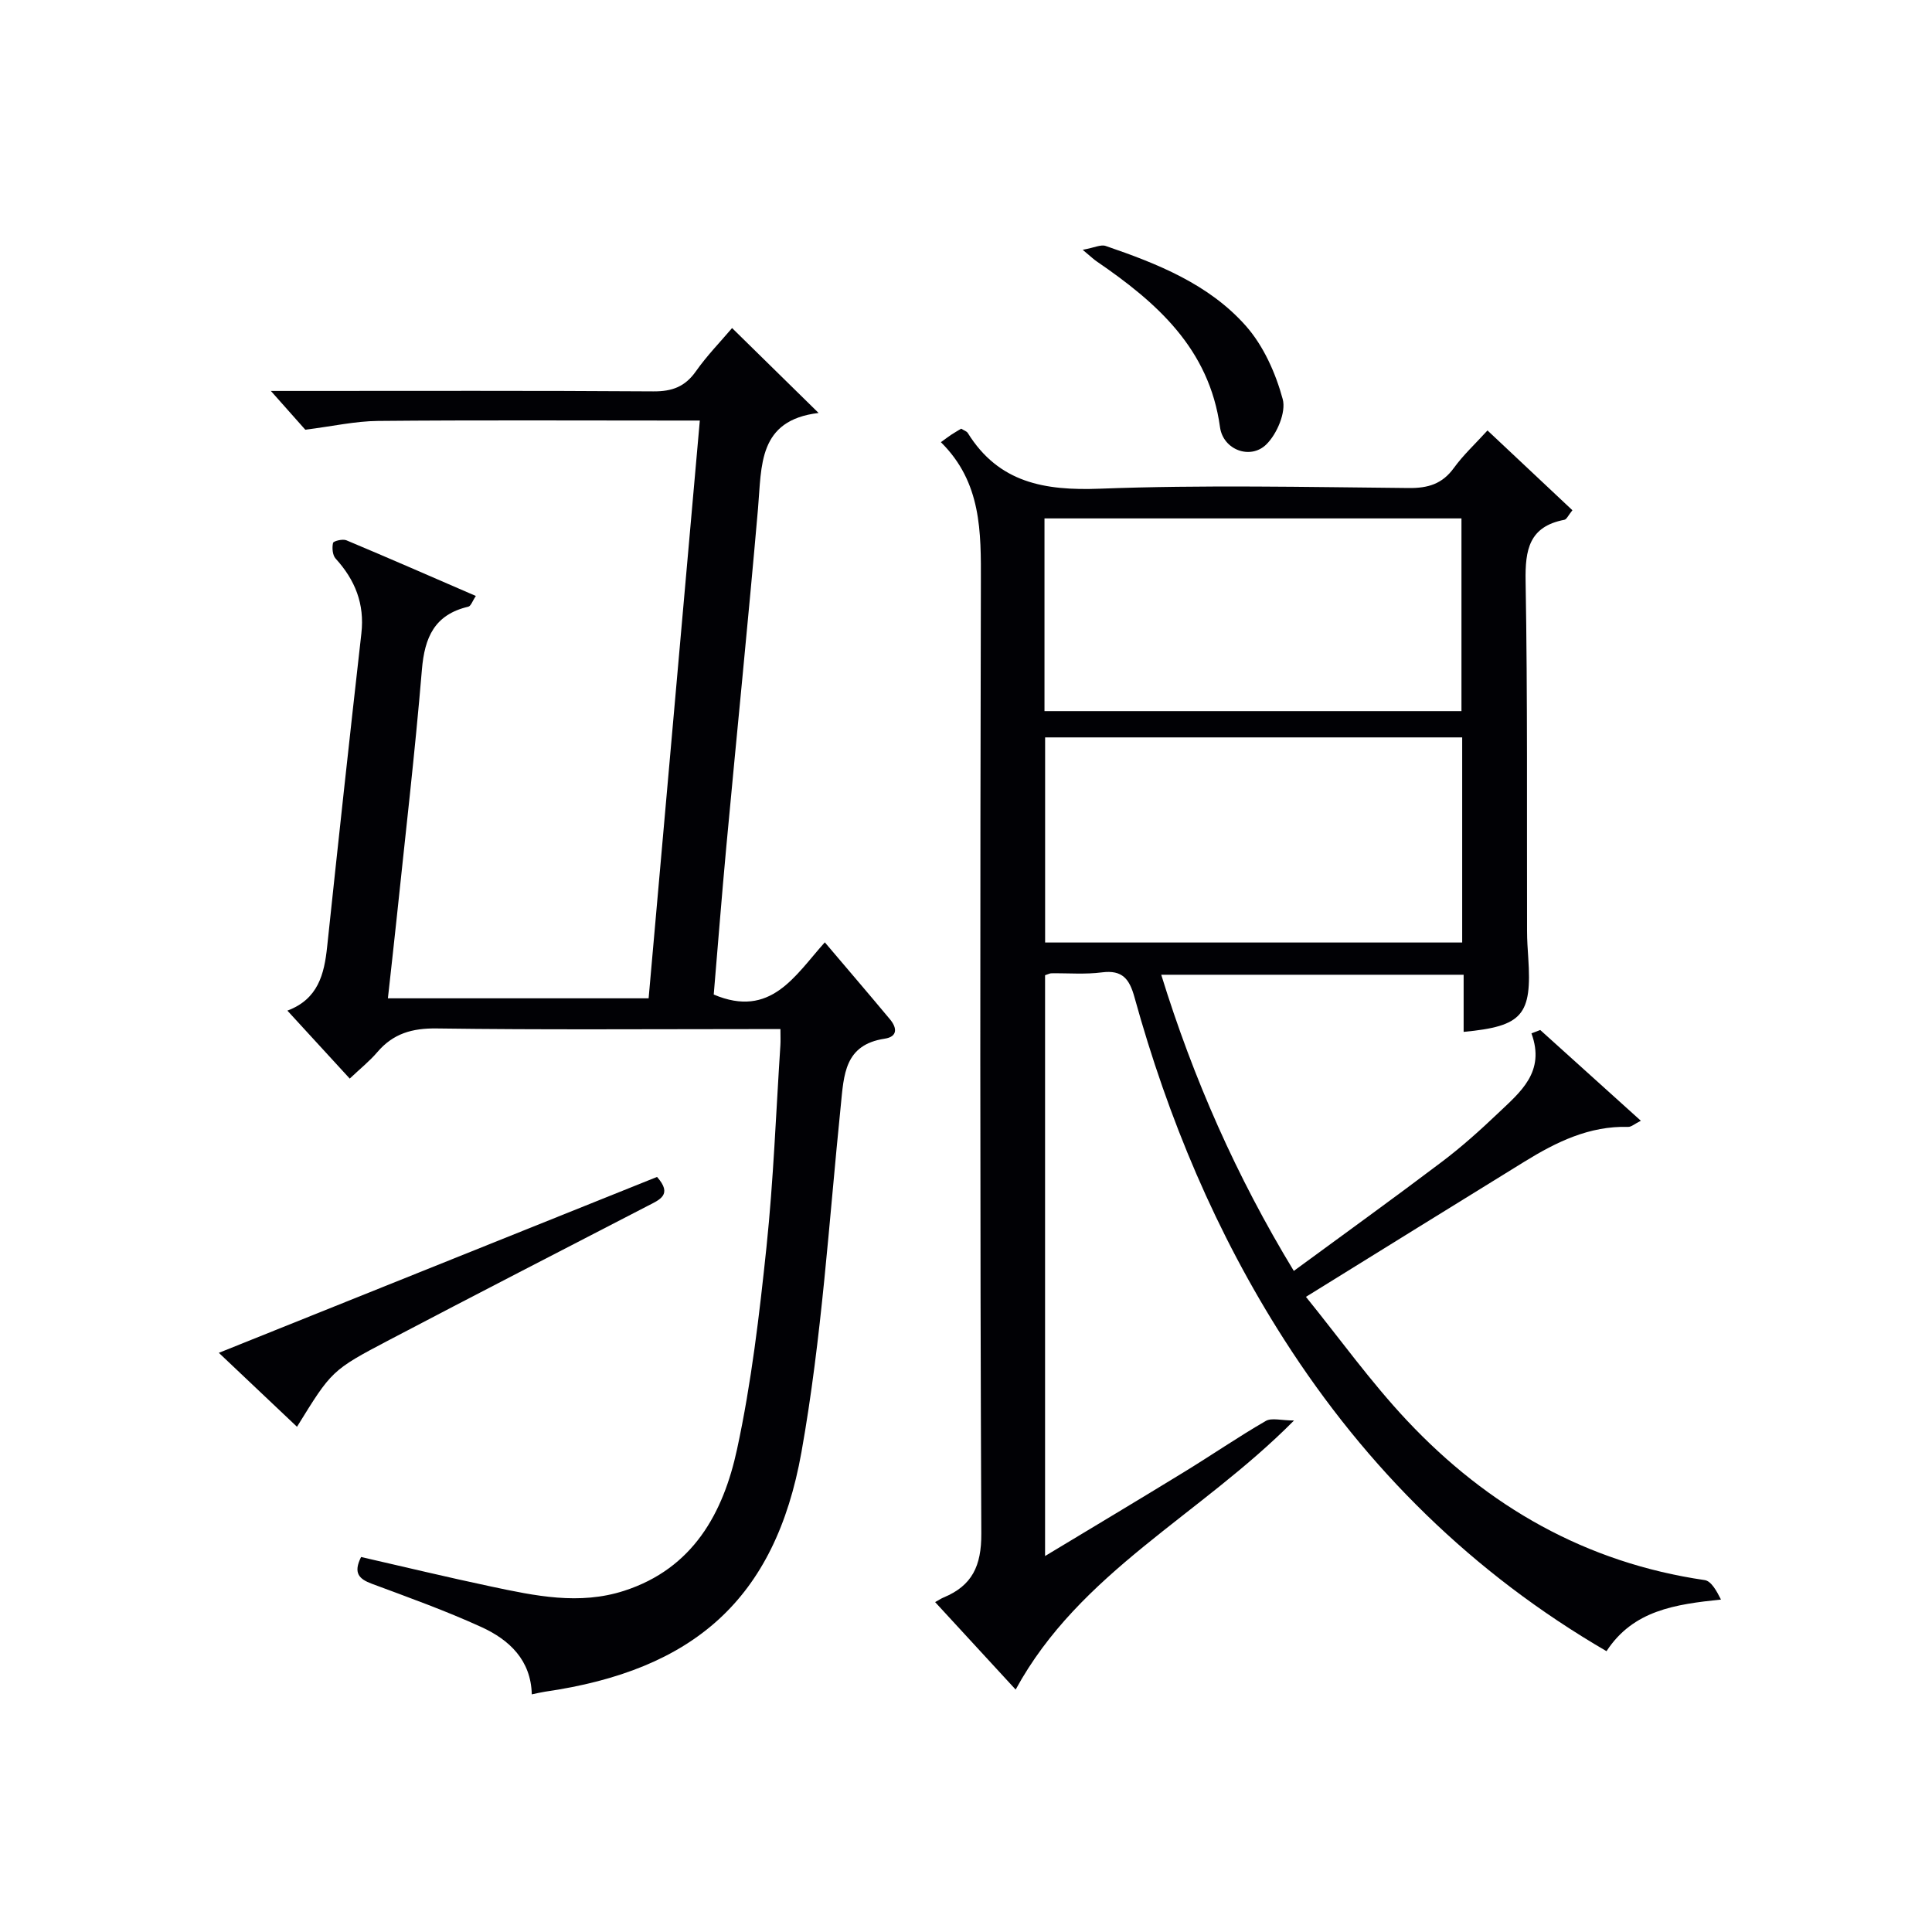
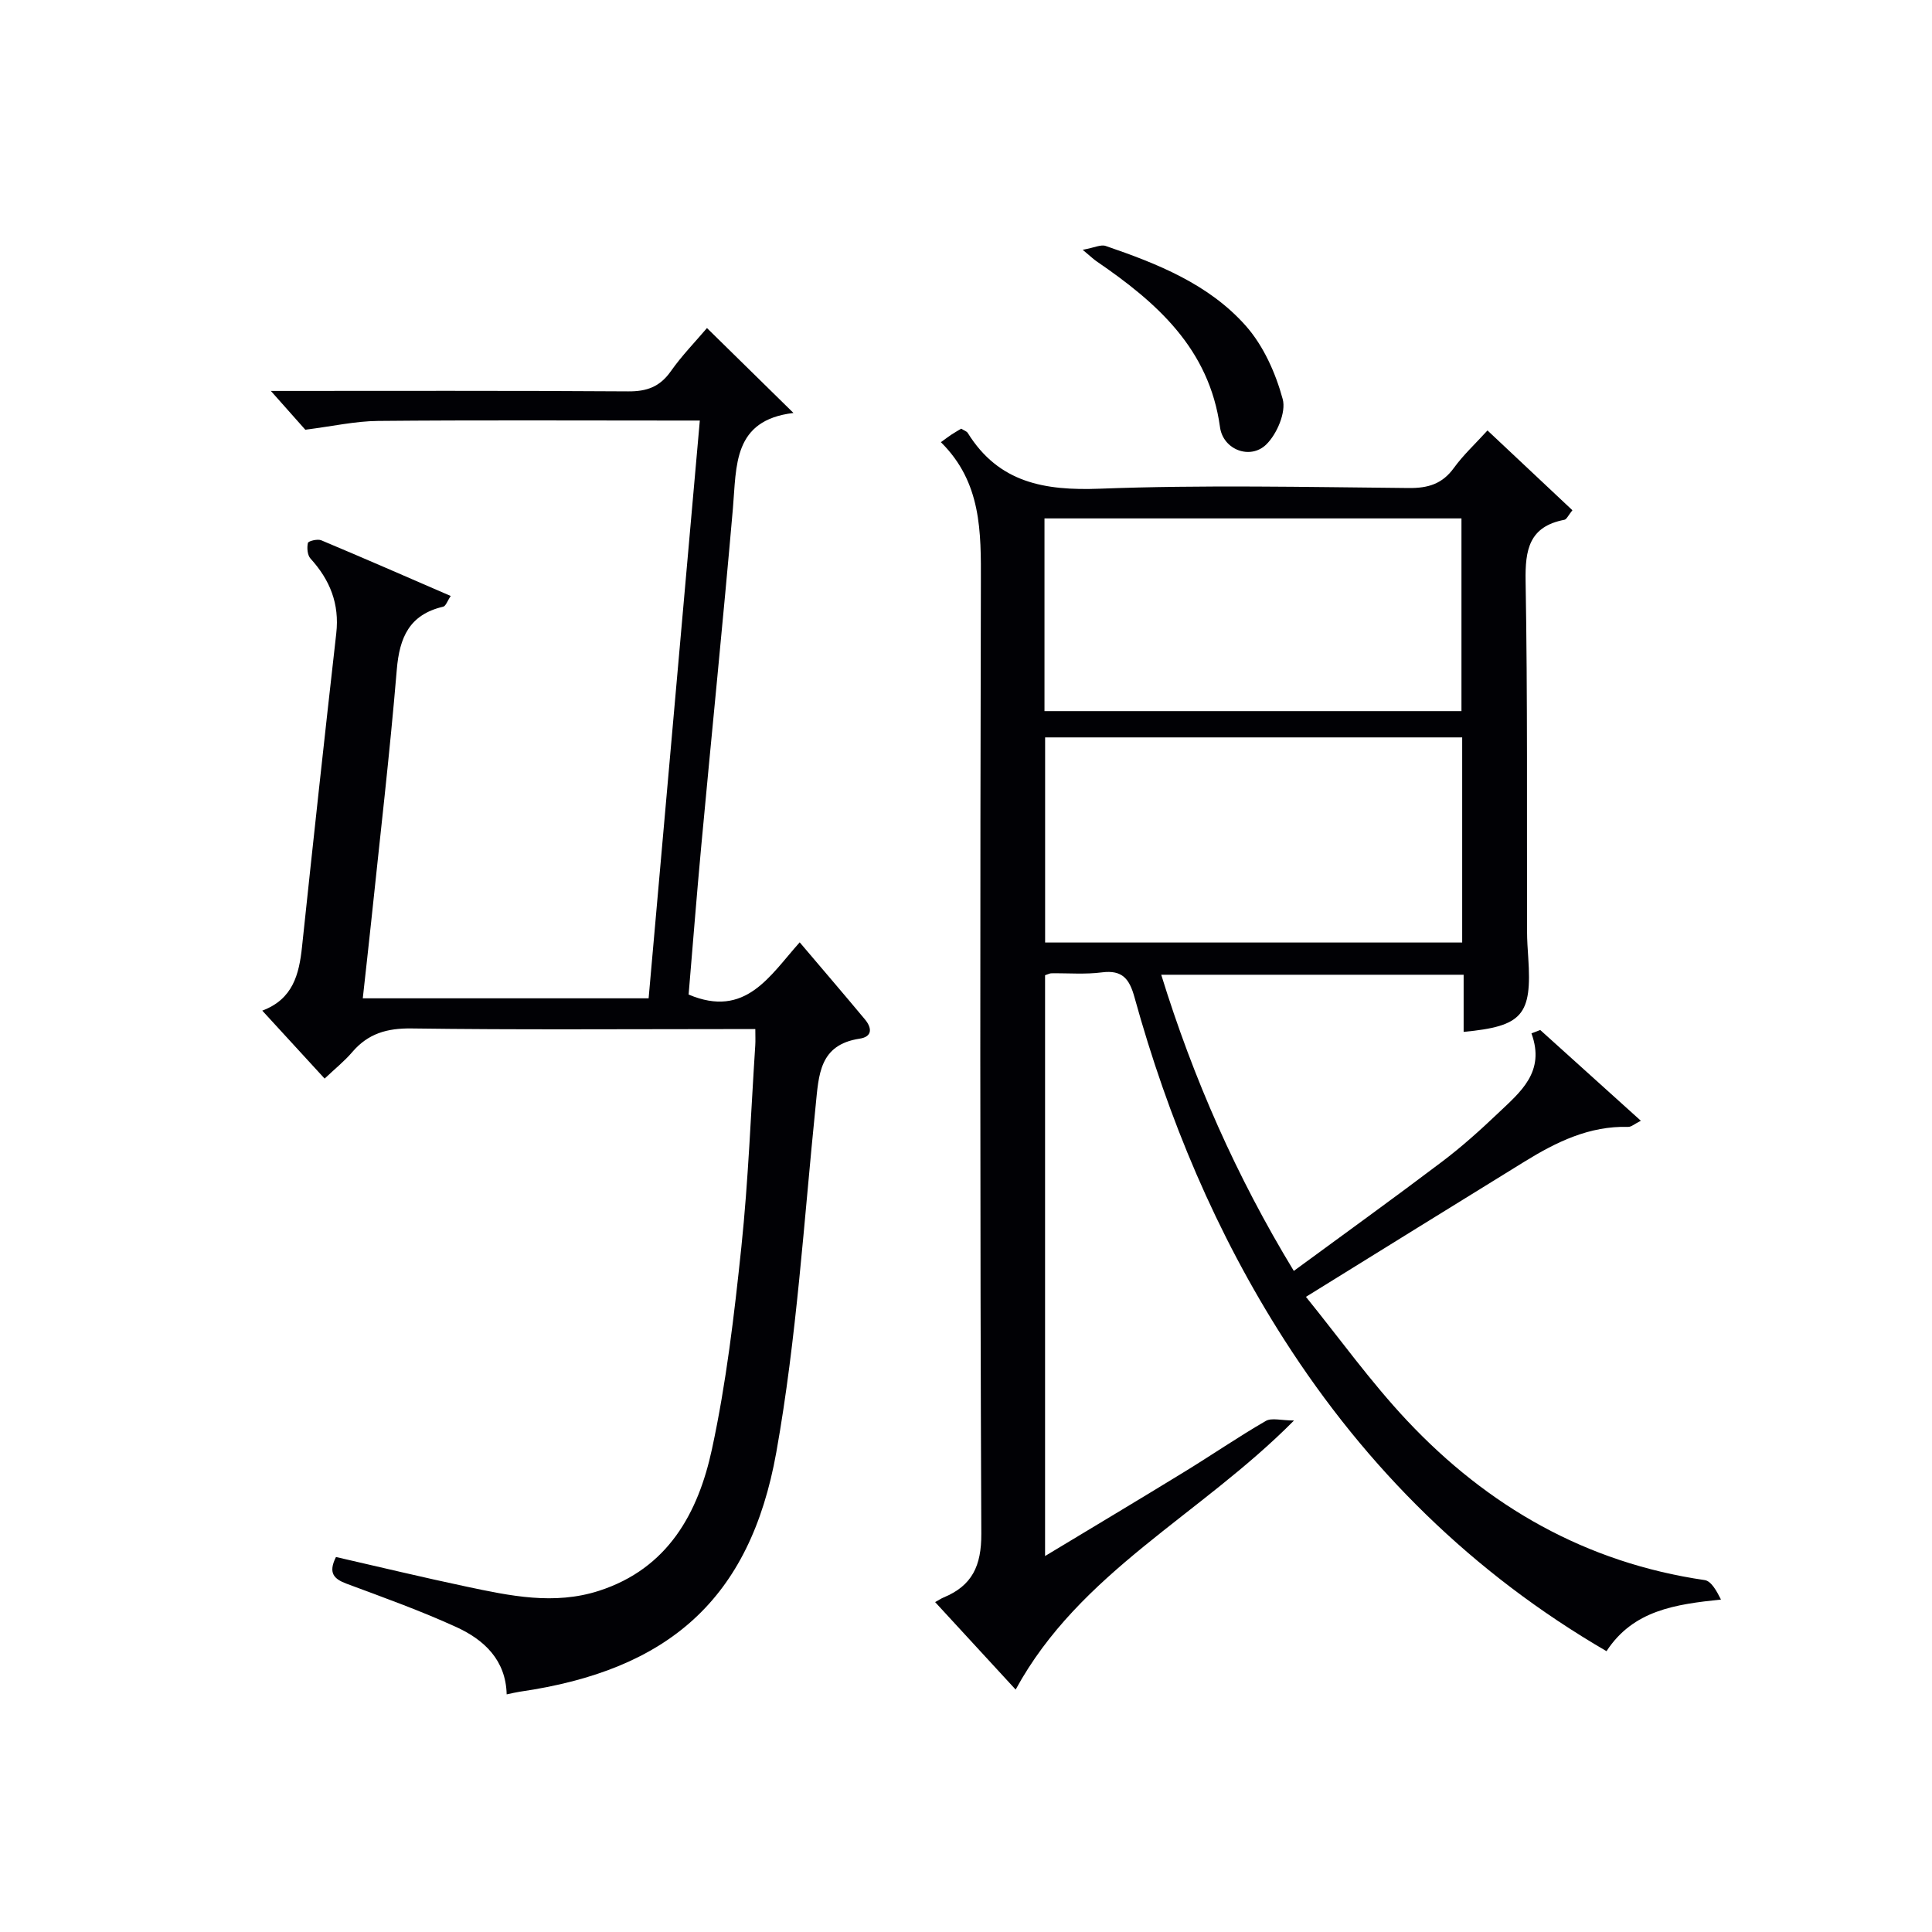
<svg xmlns="http://www.w3.org/2000/svg" enable-background="new 0 0 400 400" viewBox="0 0 400 400">
  <g fill="#010105">
    <path d="m267.91 294.1c-19.46 19.66-44.38 31.39-57.63 55.71-5.35-5.81-10.82-11.75-16.67-18.11.8-.44 1.25-.76 1.75-.96 5.92-2.45 7.84-6.56 7.81-13.19-.28-65.65-.25-131.29-.09-196.94.03-10.49.16-20.74-8.28-29.06 1.07-.77 1.59-1.18 2.14-1.54.68-.44 1.38-.85 2.06-1.26.58.37 1.14.53 1.37.9 6.41 10.31 15.89 11.96 27.32 11.53 21.3-.81 42.65-.34 63.97-.14 4.02.04 6.95-.84 9.36-4.17 1.92-2.65 4.37-4.92 6.95-7.75 5.98 5.63 11.72 11.02 17.58 16.52-.85 1.05-1.19 1.89-1.67 1.98-7.28 1.39-8.14 6.17-8.02 12.72.42 24.15.24 48.32.3 72.47 0 1.83.13 3.66.25 5.49.78 11.88-1.17 14.18-13.38 15.34 0-3.83 0-7.64 0-11.83-20.86 0-41.41 0-62.61 0 6.65 21.51 15.54 41.71 27.45 61.32 10.38-7.62 20.59-14.98 30.63-22.57 4.11-3.1 7.97-6.57 11.7-10.12 4.56-4.34 9.8-8.49 6.87-16.49.61-.23 1.21-.47 1.82-.7 6.79 6.13 13.59 12.26 20.83 18.79-1.3.65-1.97 1.29-2.63 1.27-8.04-.23-14.87 3.13-21.44 7.18-14.72 9.06-29.4 18.19-45.27 28.01 6.92 8.54 13.38 17.57 20.91 25.59 16.76 17.84 37.08 29.46 61.64 33.05 1.38.2 2.49 2.27 3.38 4.03-9.48.99-18.17 2.22-23.7 10.69-27.73-16.14-49.64-37.81-66.71-64.47-14.09-21.99-24.07-45.81-31.02-70.93-1.04-3.76-2.49-5.69-6.74-5.14-3.44.45-6.98.14-10.48.19-.31 0-.62.19-1.29.4v120.25c9.86-5.95 19.36-11.62 28.79-17.4 5.67-3.47 11.16-7.24 16.91-10.57 1.23-.7 3.23-.09 5.84-.09zm-51.53-141.43v42.47h86.35c0-14.37 0-28.29 0-42.47-28.84 0-57.41 0-86.35 0zm-.13-5.44h86.33c0-13.57 0-26.77 0-39.9-28.97 0-57.53 0-86.33 0z" />
-     <path d="m80.31 206.69h53.98c3.51-39.63 7.02-79.27 10.6-119.62-2.11 0-3.88 0-5.65 0-20.33 0-40.66-.11-60.99.08-4.68.04-9.35 1.1-15.04 1.82-1.67-1.88-4.27-4.81-7.13-8.03h5.2c24.66 0 49.33-.08 73.99.09 3.87.03 6.56-.96 8.81-4.16 2.28-3.24 5.08-6.11 7.49-8.95 5.82 5.71 11.51 11.3 17.91 17.58-12.57 1.5-11.77 10.91-12.54 19.76-2.03 23.34-4.4 46.65-6.56 69.98-.96 10.37-1.77 20.76-2.61 30.67 11.8 5 16.8-3.9 23-10.81 4.74 5.59 9.16 10.74 13.5 15.95 1.46 1.75 1.62 3.59-1.12 4-8.33 1.27-8.43 7.47-9.08 13.9-2.44 23.94-3.92 48.07-8.14 71.71-5.46 30.53-22.41 45.15-53.11 49.59-.8.12-1.6.32-2.72.55-.17-7.1-4.66-11.3-10.42-13.93-7.39-3.38-15.07-6.13-22.7-8.97-2.66-.99-3.88-2.23-2.22-5.54 8.92 2.04 17.89 4.2 26.91 6.11 9.11 1.93 18.24 3.89 27.54.89 14.28-4.61 20.54-16.11 23.39-29.32 2.97-13.75 4.62-27.83 6.09-41.84 1.45-13.87 1.97-27.85 2.88-41.78.06-.95.01-1.9.01-3.36-2.11 0-3.9 0-5.69 0-21.83 0-43.66.17-65.49-.13-5.07-.07-8.98 1.05-12.26 4.88-1.61 1.89-3.58 3.46-5.73 5.5-4.25-4.63-8.37-9.12-12.91-14.07 6.36-2.38 7.63-7.53 8.23-13.21 2.29-21.64 4.64-43.28 7.09-64.9.69-6.11-1.3-11.05-5.33-15.48-.65-.71-.77-2.23-.54-3.24.09-.4 2-.87 2.76-.55 8.85 3.71 17.65 7.56 26.81 11.53-.7 1.03-1.02 2.1-1.57 2.22-6.97 1.63-9.04 6.32-9.6 13.04-1.45 17.39-3.48 34.72-5.29 52.08-.54 5.11-1.12 10.22-1.75 15.96z" />
-     <path d="m136.03 243.67c3.28 3.68.54 4.72-1.9 5.98-17.86 9.24-35.75 18.43-53.55 27.78-11.99 6.29-11.93 6.4-19.09 17.97-5.2-4.92-10.33-9.77-16.18-15.31 30.7-12.33 60.77-24.4 90.72-36.42z" />
+     <path d="m80.31 206.69h53.98c3.51-39.63 7.02-79.27 10.6-119.62-2.11 0-3.88 0-5.65 0-20.33 0-40.66-.11-60.99.08-4.68.04-9.35 1.1-15.04 1.82-1.67-1.88-4.27-4.81-7.13-8.03c24.66 0 49.33-.08 73.99.09 3.87.03 6.56-.96 8.81-4.16 2.28-3.24 5.08-6.11 7.49-8.95 5.82 5.71 11.51 11.3 17.91 17.58-12.57 1.5-11.77 10.91-12.54 19.76-2.03 23.34-4.4 46.65-6.56 69.98-.96 10.37-1.77 20.76-2.61 30.67 11.8 5 16.8-3.9 23-10.81 4.74 5.59 9.16 10.74 13.5 15.95 1.46 1.75 1.62 3.59-1.12 4-8.33 1.27-8.43 7.47-9.08 13.9-2.44 23.94-3.92 48.07-8.14 71.71-5.46 30.53-22.41 45.15-53.11 49.59-.8.12-1.6.32-2.72.55-.17-7.1-4.66-11.3-10.42-13.93-7.39-3.38-15.07-6.13-22.7-8.97-2.66-.99-3.88-2.23-2.22-5.54 8.92 2.04 17.89 4.2 26.91 6.11 9.11 1.93 18.24 3.89 27.54.89 14.28-4.61 20.54-16.11 23.39-29.32 2.97-13.75 4.62-27.83 6.09-41.84 1.45-13.87 1.97-27.85 2.88-41.78.06-.95.01-1.9.01-3.36-2.11 0-3.9 0-5.69 0-21.83 0-43.66.17-65.49-.13-5.07-.07-8.98 1.05-12.26 4.88-1.61 1.89-3.58 3.46-5.73 5.5-4.25-4.63-8.37-9.12-12.91-14.07 6.36-2.38 7.63-7.53 8.23-13.21 2.29-21.64 4.64-43.28 7.09-64.9.69-6.11-1.3-11.05-5.33-15.48-.65-.71-.77-2.23-.54-3.24.09-.4 2-.87 2.76-.55 8.85 3.71 17.65 7.56 26.81 11.53-.7 1.03-1.02 2.1-1.57 2.22-6.97 1.63-9.04 6.32-9.6 13.04-1.45 17.39-3.48 34.72-5.29 52.08-.54 5.11-1.12 10.22-1.75 15.96z" />
    <path d="m224.16 51.72c2.41-.44 3.75-1.14 4.75-.8 10.73 3.67 21.38 7.91 29.03 16.55 3.66 4.14 6.17 9.78 7.63 15.16.74 2.71-1.19 7.24-3.42 9.41-3.3 3.2-8.92 1.09-9.56-3.6-2.24-16.28-13.11-25.82-25.56-34.34-.54-.36-1.02-.83-2.87-2.38z" />
  </g>
</svg>